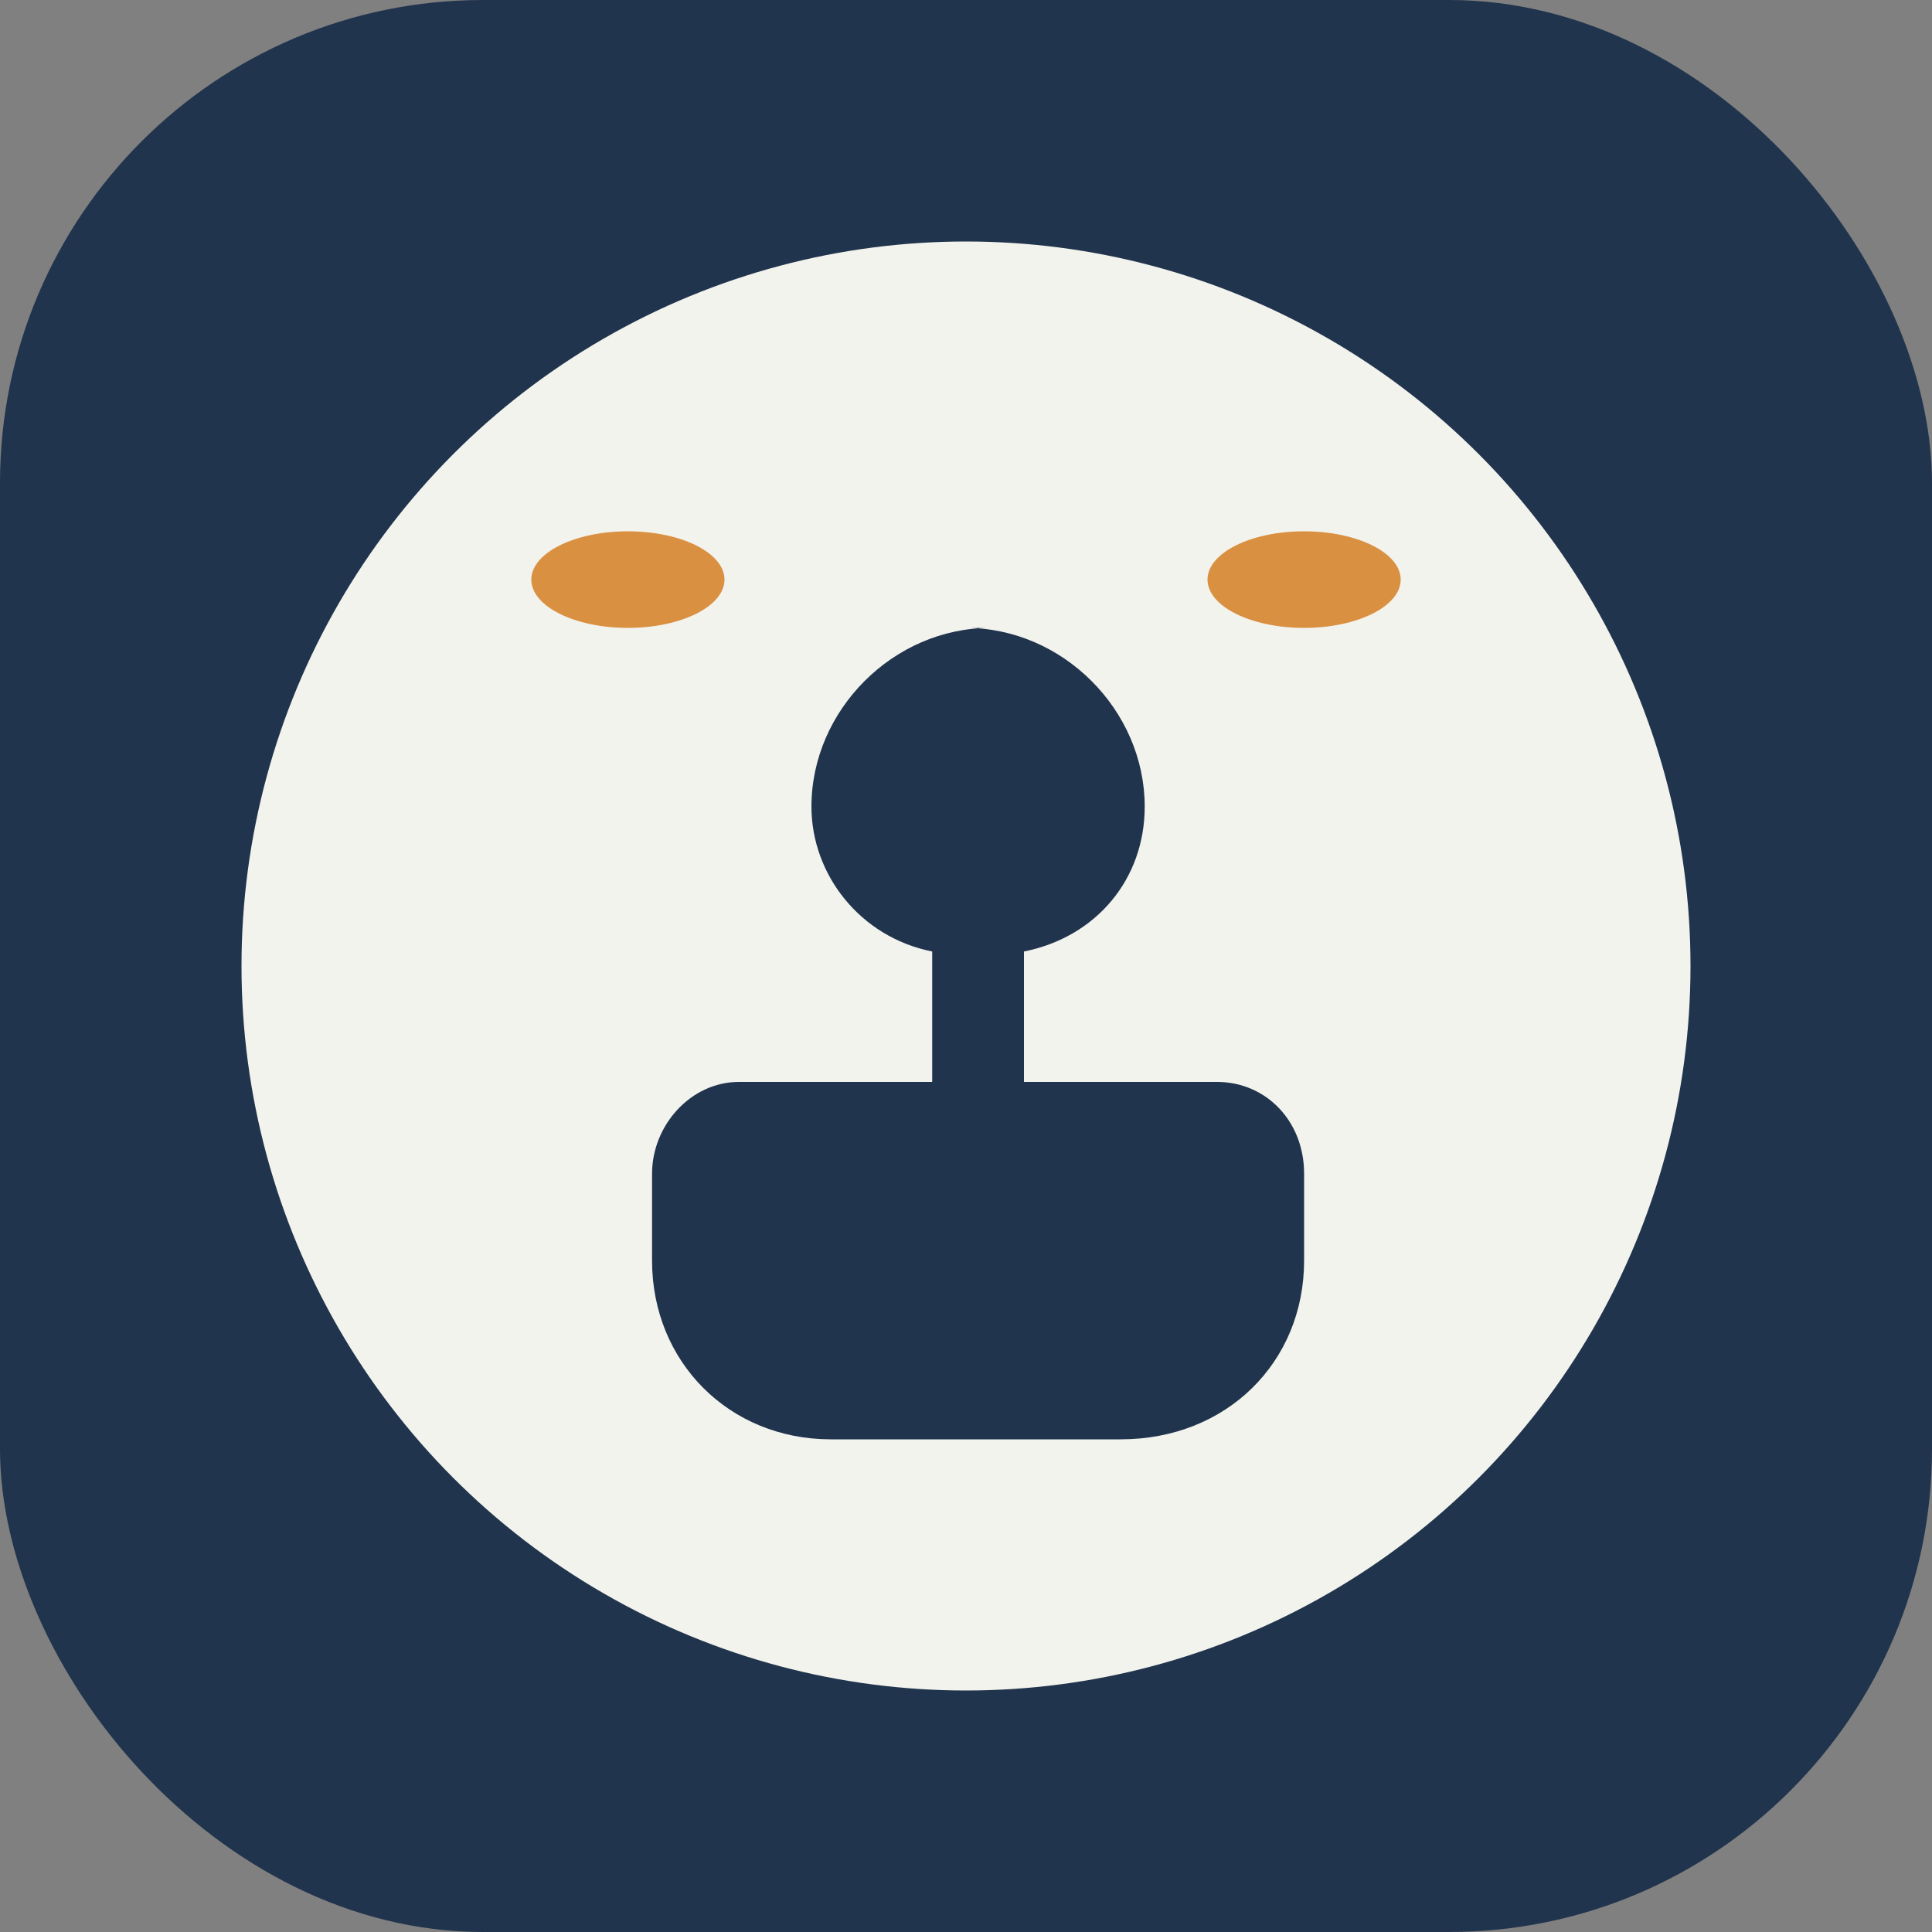
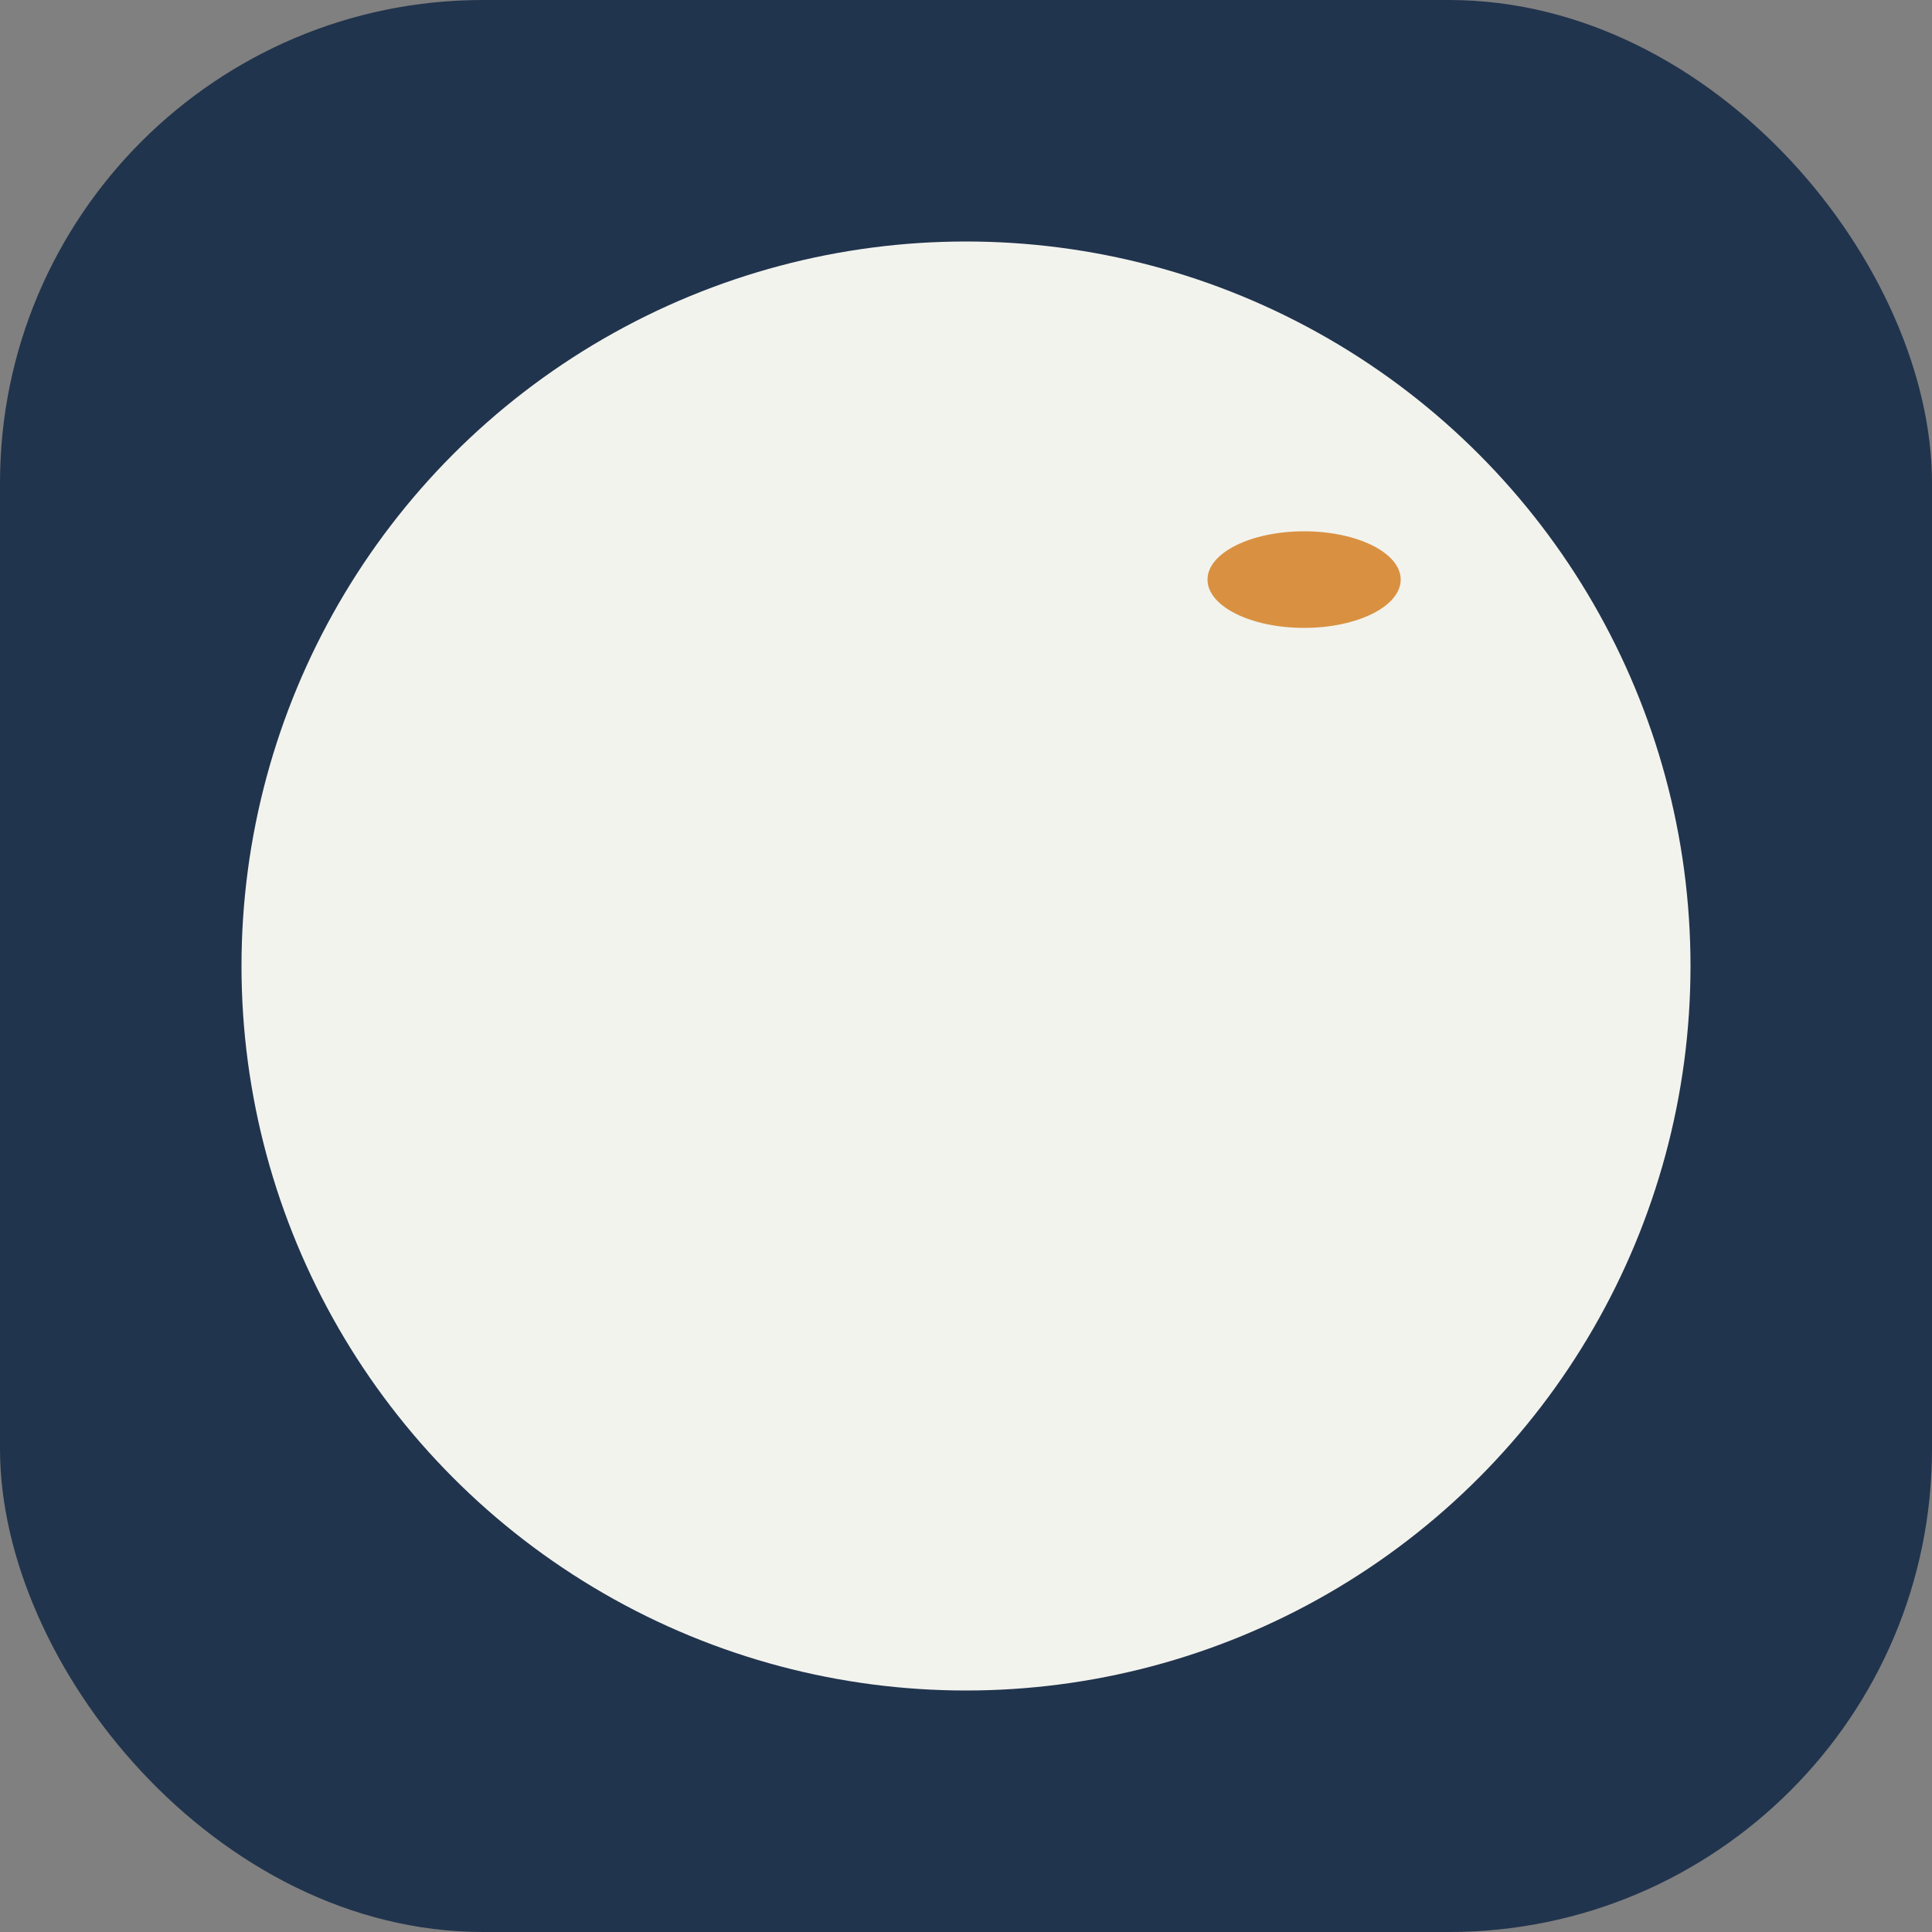
<svg xmlns="http://www.w3.org/2000/svg" width="40" height="40" viewBox="0 0 40 40">
  <rect x="0" y="0" width="40" height="40" fill="#808080" stroke="none" />
  <rect width="40" height="40" rx="10" fill="#21344D" />
  <circle cx="20" cy="20" r="15" fill="#F3F3EE" />
-   <path d="M20 13c2 0 3.7 1.7 3.7 3.7 0 1.5-1 2.7-2.5 3v2.7h4c1 0 1.8.8 1.8 1.9v1.8c0 2.1-1.6 3.7-3.8 3.7h-6c-2.1 0-3.7-1.6-3.7-3.7v-1.8c0-1 .8-1.9 1.8-1.9h4v-2.7c-1.5-.3-2.5-1.6-2.5-3 0-2 1.7-3.7 3.7-3.7z" fill="#21344D" />
  <ellipse cx="27" cy="12" rx="2" ry="1" fill="#D99141" />
-   <ellipse cx="13" cy="12" rx="2" ry="1" fill="#D99141" />
</svg>